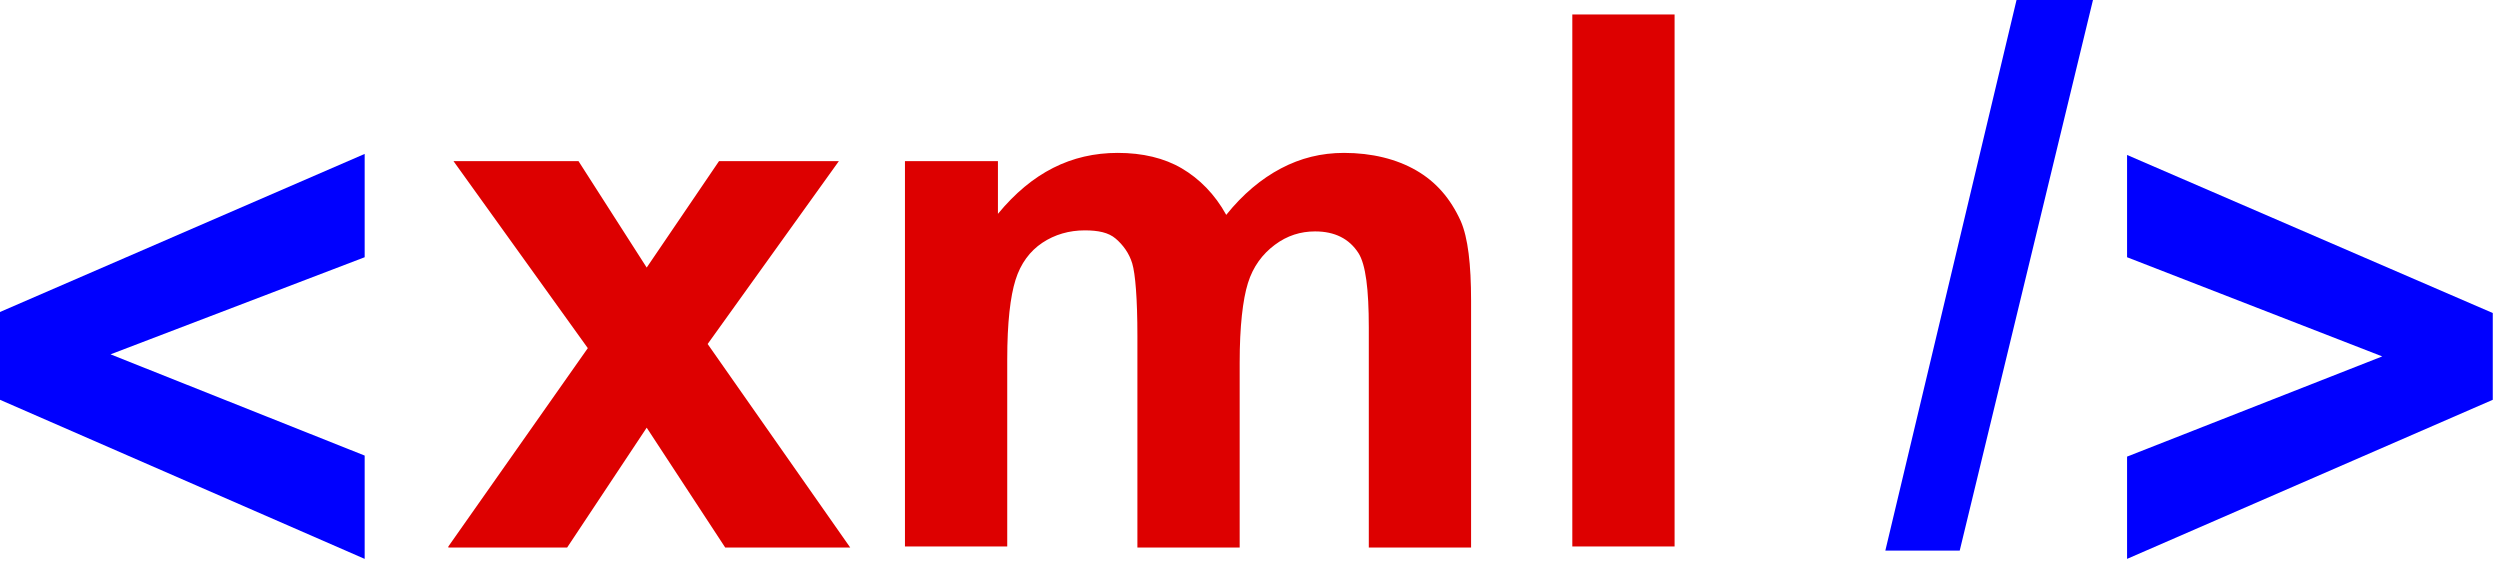
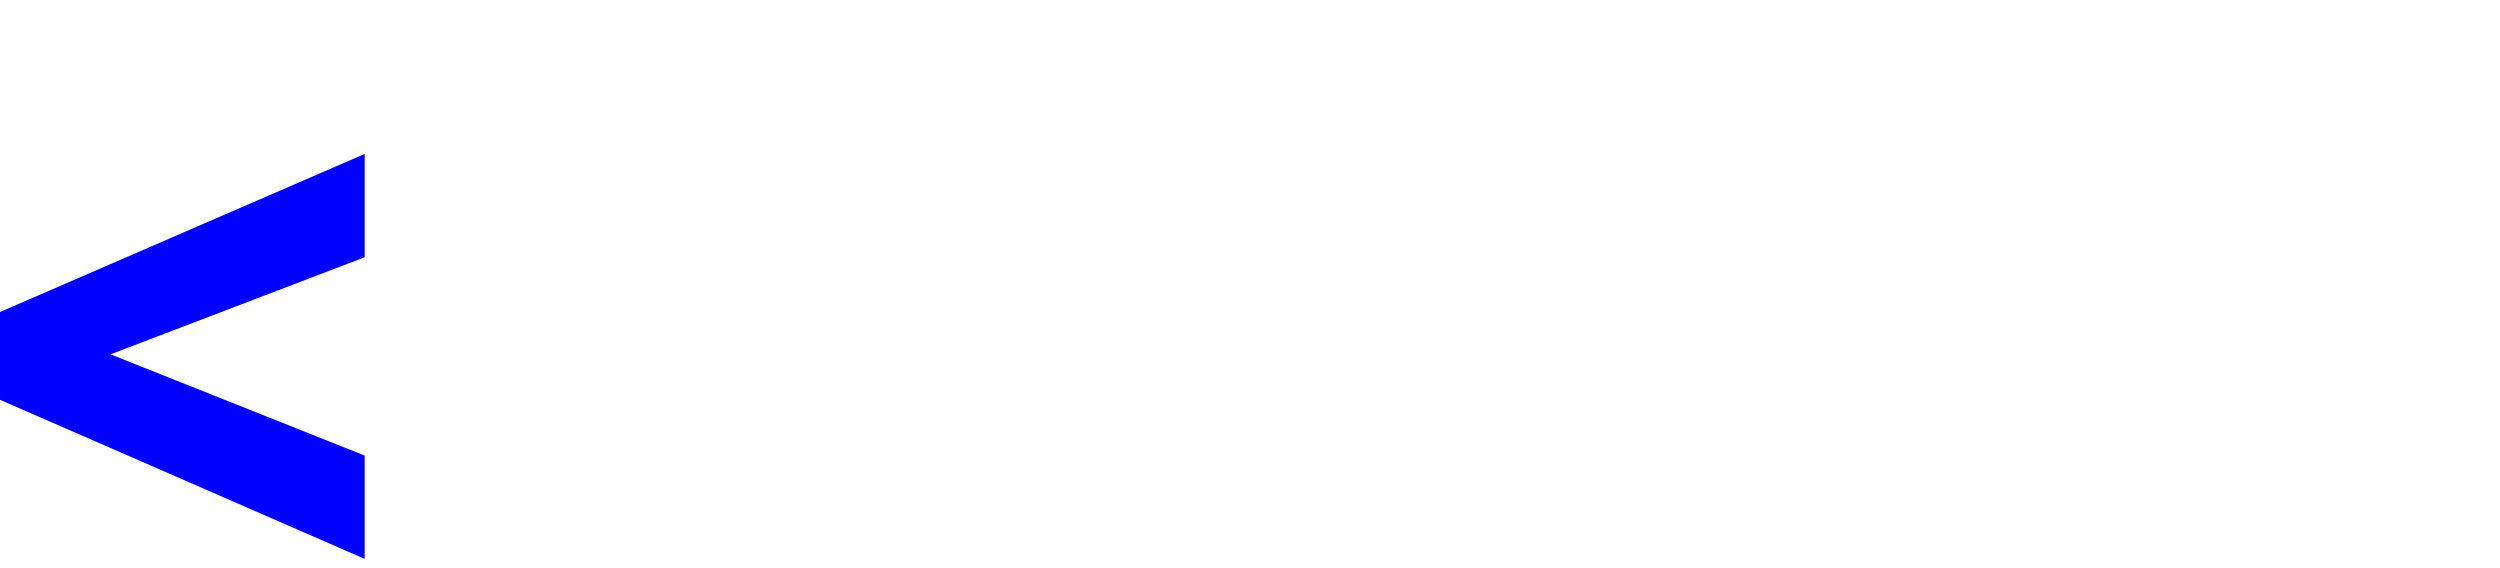
<svg xmlns="http://www.w3.org/2000/svg" width="242" height="55">
  <path d="M35.3 54.1L0 38.7v-8.5l35.3-15.3v10l-24.6 9.4 24.6 9.8v9.9z" fill="#00f" />
-   <path d="M43.4 52.9l13.5-19.2L43.9 15.6h12.1l6.6 10.3 7-10.3h11.6L68.5 33.3l13.8 19.7H70.2l-7.6-11.6-7.7 11.6H43.4zm44.1-37.3h9.1V20.7c3.3-4 7.1-5.9 11.6-5.9 2.4 0 4.5.5 6.2 1.5s3.2 2.5 4.3 4.5c1.6-2 3.4-3.5 5.3-4.5s3.9-1.5 6.1-1.5c2.7 0 5.1.6 7 1.7s3.3 2.7 4.3 4.9c.7 1.6 1 4.2 1 7.7v23.9h-9.9v-21.3c0-3.7-.3-6.1-1-7.2-.9-1.4-2.3-2.1-4.2-2.1-1.4 0-2.7.4-3.9 1.3s-2.1 2.1-2.6 3.7-.8 4.2-.8 7.7v17.9h-9.9V32.5c0-3.6-.2-6-.5-7s-.9-1.8-1.6-2.4-1.7-.8-3-.8c-1.5 0-2.9.4-4.1 1.2s-2.1 2-2.6 3.6-.8 4.1-.8 7.7v18.1h-9.9V15.6zm64.7 37.3V1.4h9.9v51.5h-9.9z" fill="#d00" />
-   <path d="M182.5 53.3L195.2 0h7.4l-12.9 53.3h-7.3zm23.4.8v-9.9l24.7-9.7-24.7-9.6v-9.9l35.4 15.3v8.4l-35.4 15.4z" fill="#00f" />
</svg>